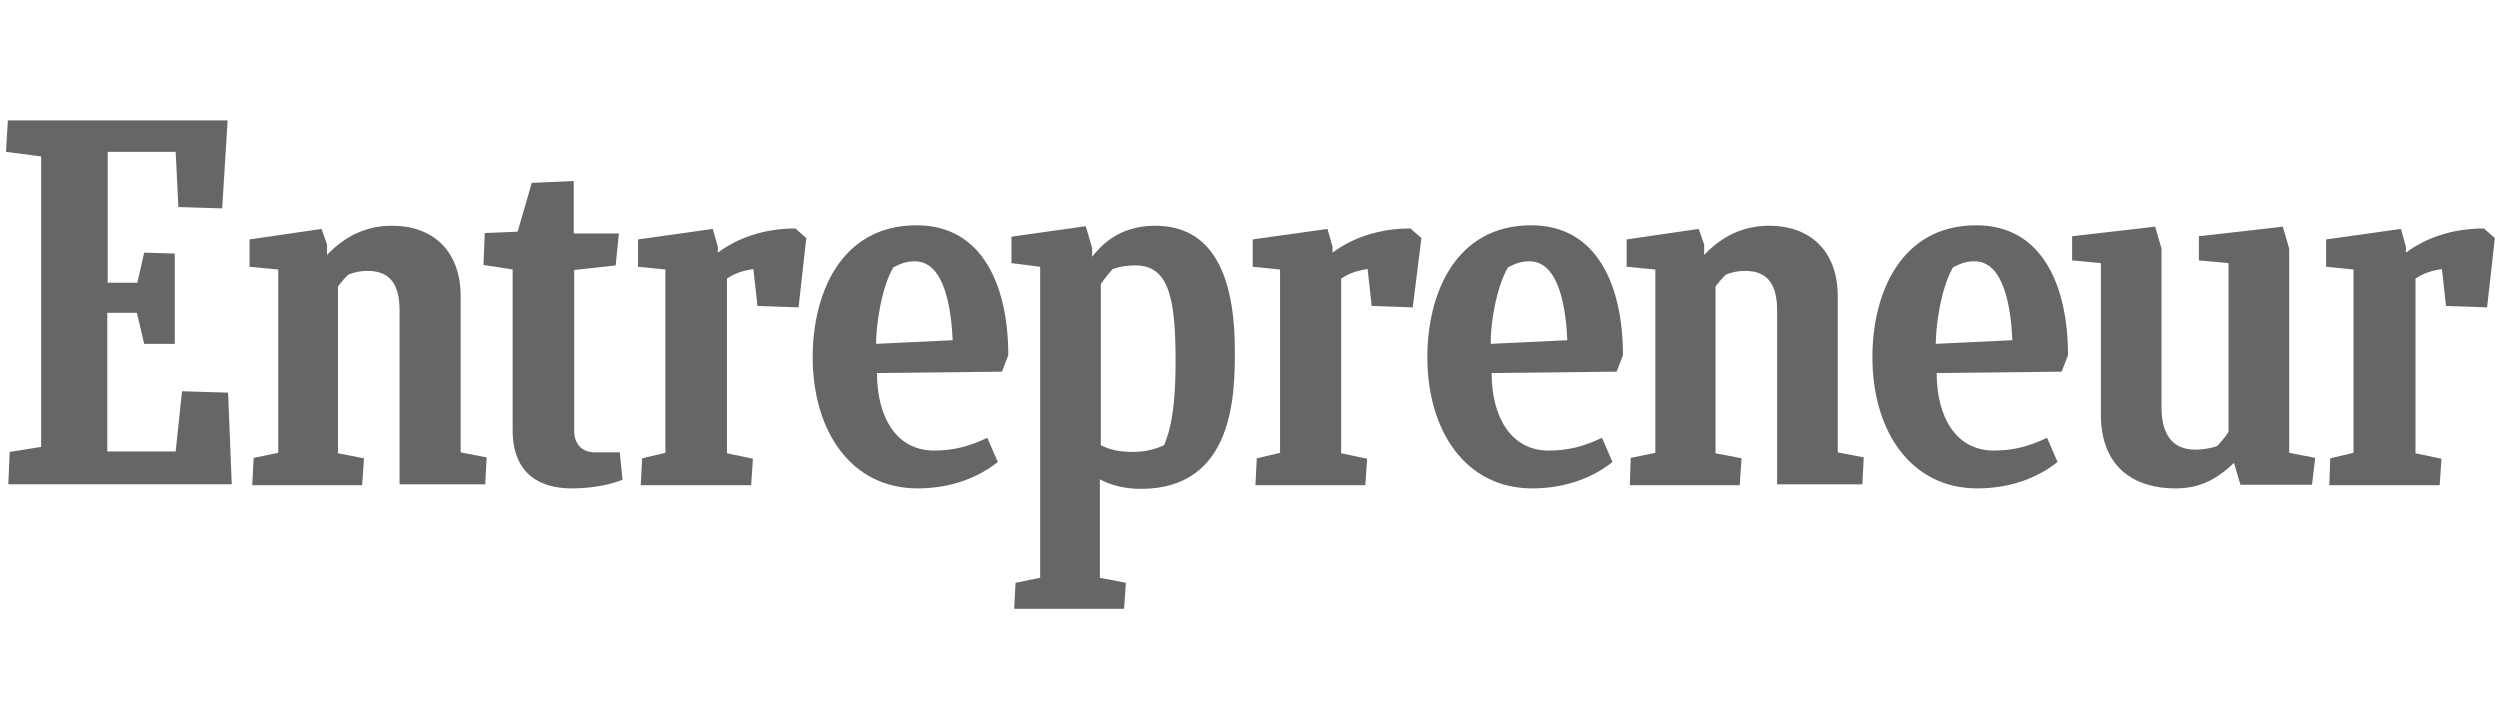
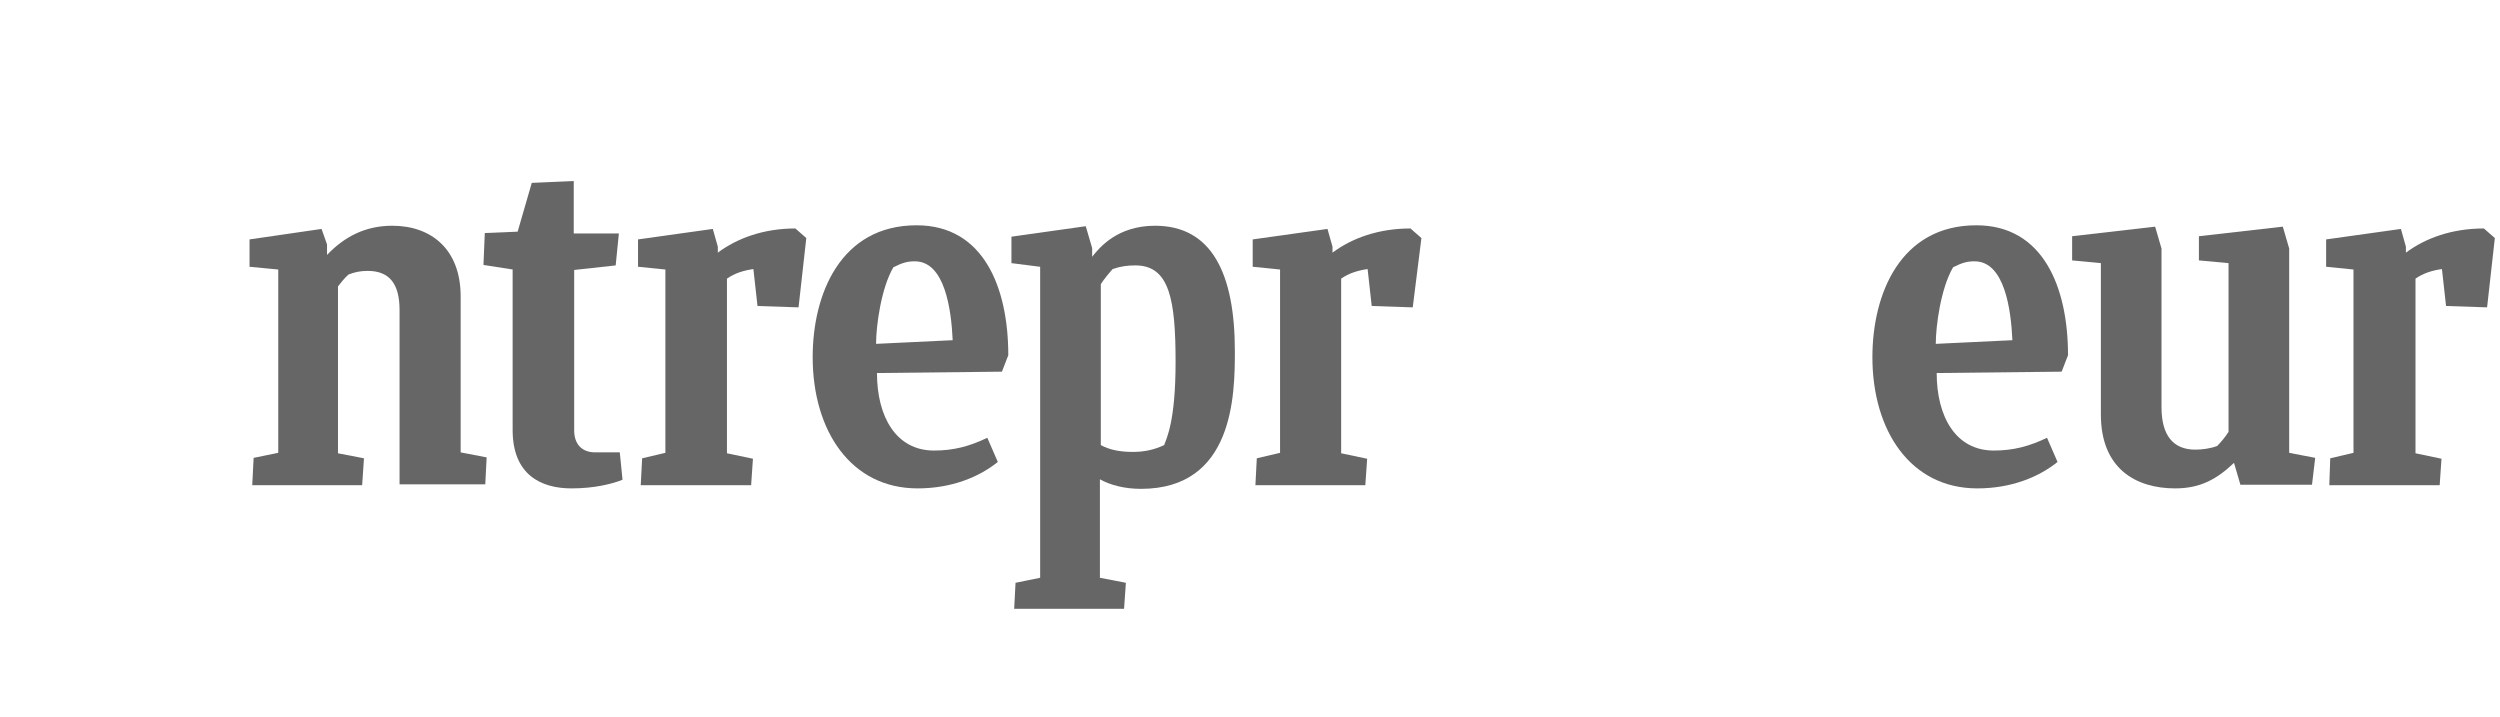
<svg xmlns="http://www.w3.org/2000/svg" width="129" height="37" viewBox="0 0 129 37" fill="none">
  <g clip-path="url(#clip0_2208_4948)">
-     <path d="M0.499 23.319L2.123 23.06V8.072L0.311 7.836L0.405 6.213H11.746L11.464 10.754L9.205 10.684L9.064 7.836H5.558V14.589H7.088L7.44 13.036L9.017 13.084V17.742H7.44L7.064 16.142H5.535V23.295H9.064L9.393 20.189L11.77 20.26L11.958 24.989H0.429L0.499 23.319Z" fill="#666666" />
    <path d="M13.017 25.013L13.087 23.625L14.358 23.366V13.907L12.876 13.766V12.354L16.593 11.813L16.875 12.613V13.154C17.77 12.213 18.852 11.648 20.24 11.648C22.264 11.648 23.77 12.872 23.77 15.296V23.343L25.111 23.601L25.04 24.99H20.617V16.001C20.617 14.707 20.146 13.978 18.97 13.978C18.57 13.978 18.287 14.048 17.981 14.166C17.793 14.331 17.605 14.566 17.44 14.778V23.39L18.781 23.648L18.687 25.037H13.017V25.013Z" fill="#666666" />
-     <path d="M84.099 25.013L84.146 23.625L85.416 23.366V13.907L83.934 13.766V12.354L87.652 11.813L87.934 12.613V13.154C88.828 12.213 89.911 11.648 91.299 11.648C93.322 11.648 94.828 12.872 94.828 15.296V23.343L96.169 23.601L96.099 24.99H91.699V16.001C91.699 14.707 91.228 13.978 90.052 13.978C89.652 13.978 89.369 14.048 89.064 14.166C88.875 14.331 88.687 14.566 88.522 14.778V23.39L89.864 23.648L89.769 25.037H84.099V25.013Z" fill="#666666" />
    <path d="M32.122 24.754C31.605 24.965 30.687 25.201 29.487 25.201C27.91 25.201 26.452 24.495 26.452 22.189V13.906L24.946 13.671L25.016 12.024L26.71 11.954L27.44 9.436L29.605 9.342V12.048H31.934L31.769 13.695L29.628 13.93V22.212C29.628 22.895 30.005 23.342 30.71 23.342H31.981L32.122 24.754Z" fill="#666666" />
    <path d="M120.193 25.013L120.24 23.648L121.44 23.366V13.907L120.028 13.765V12.354L123.887 11.813L124.145 12.73V13.036C125.157 12.283 126.522 11.789 128.169 11.789L128.734 12.283L128.334 15.86L126.216 15.789L126.004 13.883C125.51 13.954 125.04 14.095 124.64 14.377V23.389L125.981 23.671L125.887 25.036H120.193V25.013Z" fill="#666666" />
    <path d="M64.78 25.013L64.851 23.648L66.051 23.366V13.907L64.639 13.765V12.354L68.498 11.813L68.757 12.73V13.036C69.769 12.283 71.133 11.789 72.78 11.789L73.345 12.283L72.898 15.86L70.78 15.789L70.569 13.883C70.075 13.954 69.604 14.095 69.204 14.377V23.389L70.545 23.671L70.451 25.036H64.78V25.013Z" fill="#666666" />
    <path d="M33.063 25.013L33.134 23.648L34.334 23.366V13.907L32.922 13.765V12.354L36.781 11.813L37.04 12.73V13.036C38.052 12.283 39.416 11.789 41.04 11.789L41.605 12.283L41.205 15.86L39.087 15.789L38.875 13.883C38.381 13.954 37.911 14.095 37.511 14.377V23.389L38.852 23.671L38.758 25.036H33.063V25.013Z" fill="#666666" />
    <path d="M45.252 19.248C45.252 21.507 46.24 23.248 48.193 23.248C49.205 23.248 50.005 23.037 50.946 22.59L51.487 23.837C50.522 24.613 49.111 25.201 47.346 25.201C43.911 25.201 41.934 22.237 41.934 18.425C41.934 15.178 43.369 11.625 47.299 11.625C50.734 11.625 52.028 14.802 52.028 18.331L51.699 19.178L45.252 19.248ZM45.205 17.743L49.158 17.554C49.087 15.978 48.758 13.484 47.205 13.484C46.828 13.484 46.569 13.554 46.099 13.79C45.464 14.872 45.205 16.825 45.205 17.743Z" fill="#666666" />
    <path d="M99.933 19.248C99.933 21.507 100.922 23.248 102.875 23.248C103.886 23.248 104.686 23.037 105.627 22.59L106.169 23.837C105.204 24.613 103.792 25.201 102.027 25.201C98.592 25.201 96.616 22.237 96.616 18.425C96.616 15.178 98.051 11.625 101.98 11.625C105.416 11.625 106.71 14.802 106.71 18.331L106.38 19.178L99.933 19.248ZM99.886 17.743L103.839 17.554C103.769 15.978 103.439 13.484 101.886 13.484C101.51 13.484 101.251 13.554 100.78 13.79C100.145 14.872 99.886 16.825 99.886 17.743Z" fill="#666666" />
-     <path d="M76.969 19.248C76.969 21.507 77.957 23.248 79.91 23.248C80.921 23.248 81.722 23.037 82.663 22.59L83.204 23.837C82.239 24.613 80.827 25.201 79.063 25.201C75.627 25.201 73.651 22.237 73.651 18.425C73.651 15.178 75.086 11.625 79.016 11.625C82.451 11.625 83.745 14.802 83.745 18.331L83.416 19.178L76.969 19.248ZM76.921 17.743L80.874 17.554C80.804 15.978 80.474 13.484 78.921 13.484C78.545 13.484 78.286 13.554 77.816 13.79C77.18 14.872 76.898 16.825 76.921 17.743Z" fill="#666666" />
    <path d="M115.605 25.013L115.275 23.884C114.405 24.707 113.558 25.201 112.24 25.201C110.216 25.201 108.405 24.189 108.405 21.389V13.578L106.922 13.437V12.189L111.205 11.695L111.534 12.825V21.013C111.534 22.448 112.122 23.201 113.275 23.201C113.605 23.201 114.028 23.154 114.405 23.013C114.616 22.801 114.828 22.542 114.993 22.284V13.578L113.464 13.437V12.189L117.793 11.695L118.122 12.825V23.366L119.464 23.625L119.299 25.013H115.605Z" fill="#666666" />
    <path d="M58.449 23.319C57.766 23.319 57.225 23.201 56.802 22.966V14.66C56.99 14.378 57.202 14.119 57.413 13.884C57.813 13.743 58.166 13.695 58.59 13.695C60.355 13.695 60.66 15.484 60.66 18.684C60.66 21.766 60.19 22.613 60.072 22.966C59.578 23.201 59.06 23.319 58.449 23.319ZM63.719 18.119C63.719 14.143 62.543 11.648 59.602 11.648C57.649 11.648 56.731 12.778 56.355 13.248V12.801L56.025 11.672L52.19 12.213V13.578L53.672 13.766V29.813L52.402 30.072L52.331 31.413H58.002L58.096 30.072L56.755 29.813V24.731C57.296 25.037 58.049 25.225 58.872 25.225C63.672 25.225 63.719 20.354 63.719 18.119Z" fill="#666666" />
  </g>
  <defs>
    <clipPath id="clip0_2208_4948">
      <rect width="128.424" height="25.2" fill="white" transform="translate(0.309 6.213)" />
    </clipPath>
  </defs>
</svg>